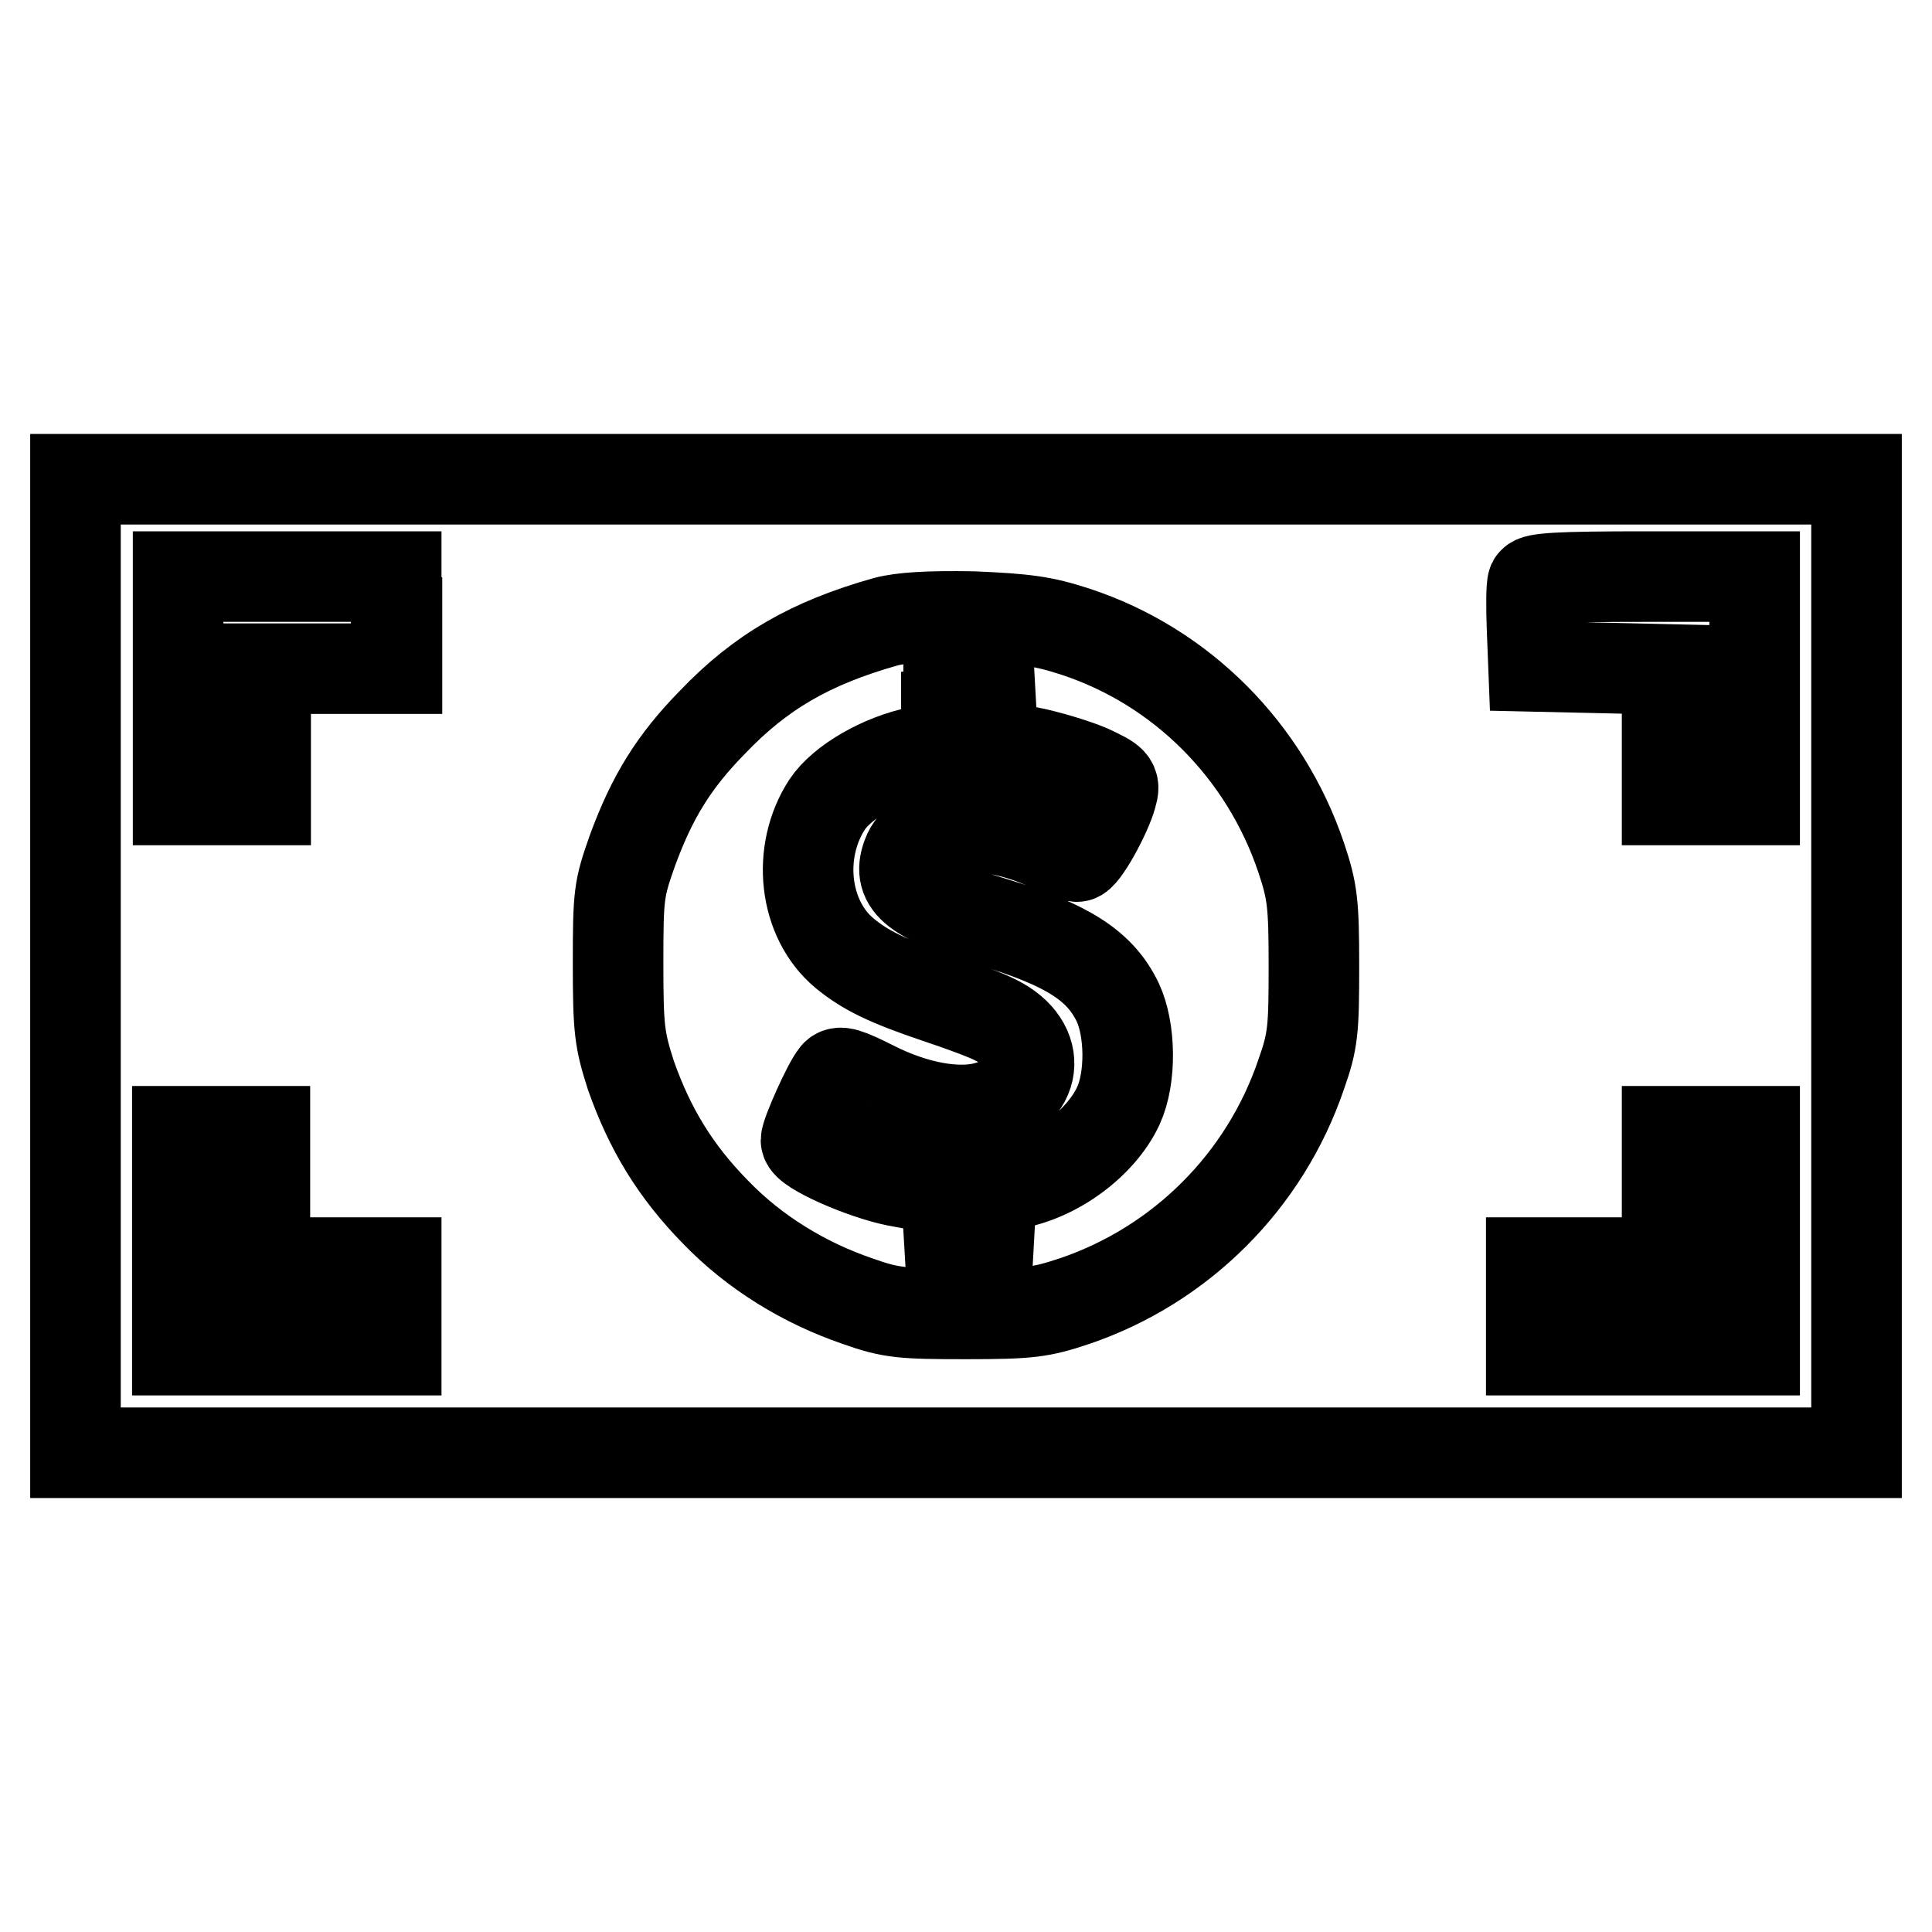
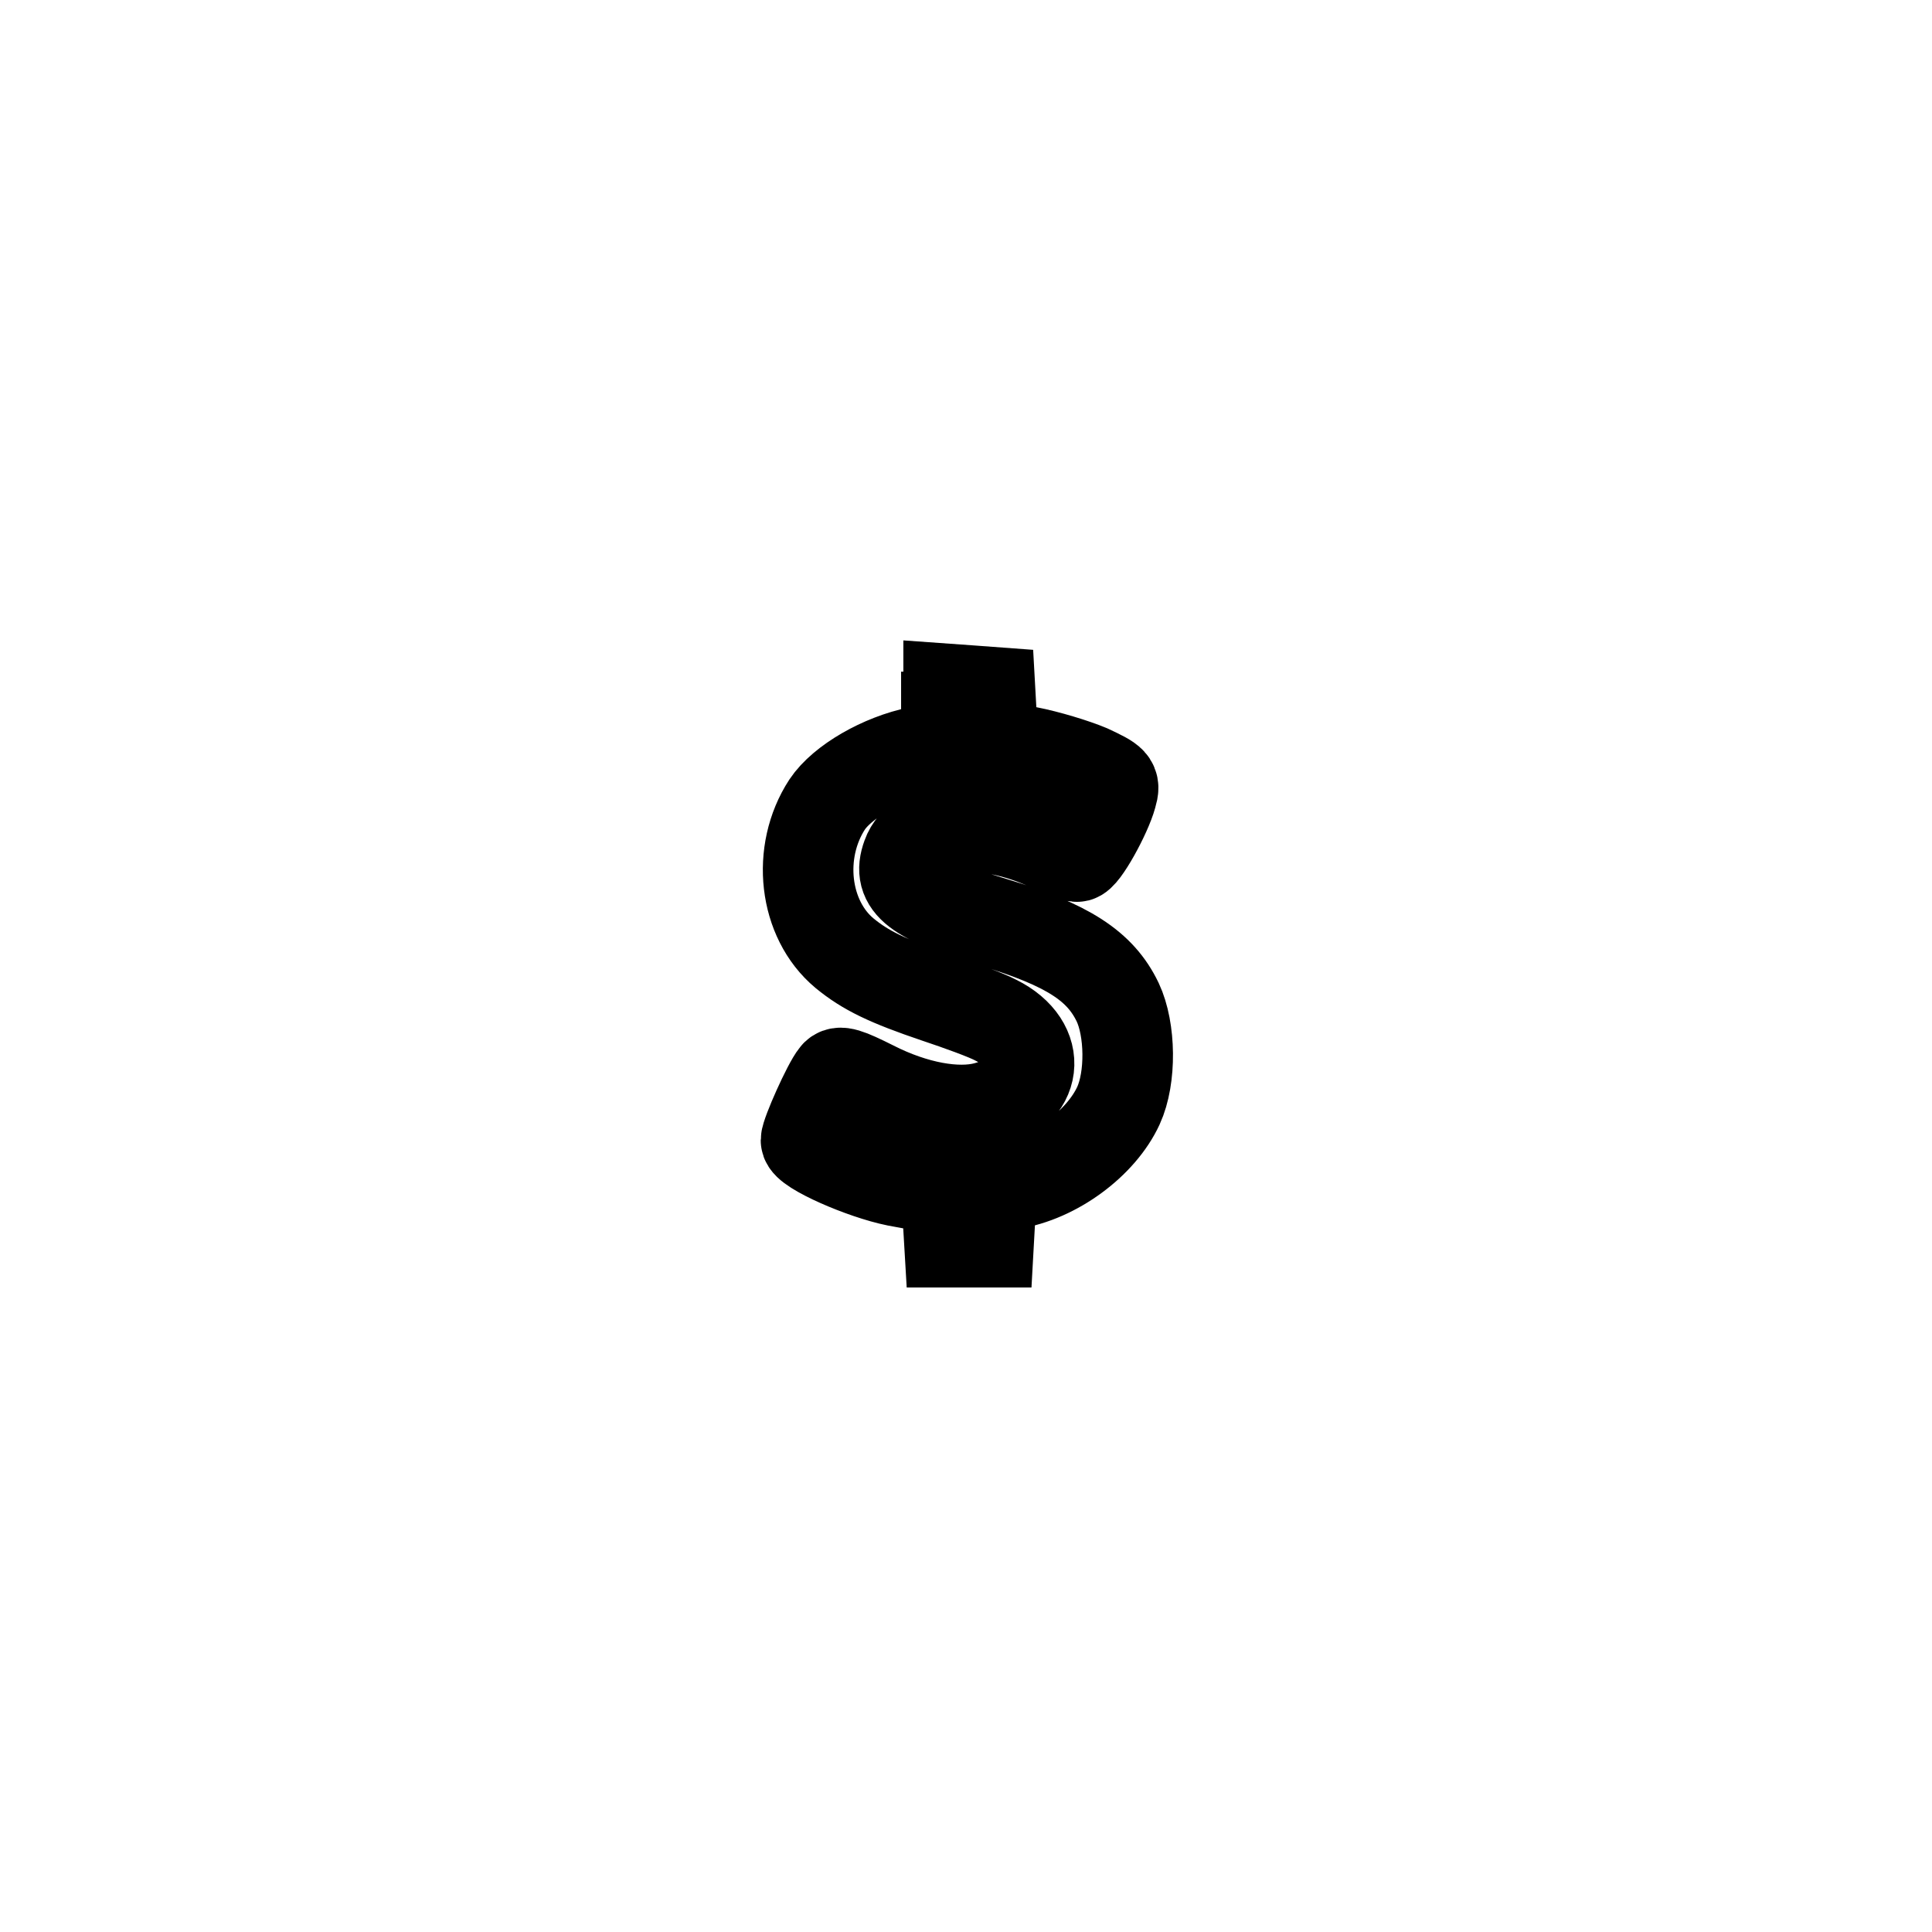
<svg xmlns="http://www.w3.org/2000/svg" version="1.1" x="0px" y="0px" viewBox="0 0 256 256" enable-background="new 0 0 256 256" xml:space="preserve">
  <g>
    <g>
      <g>
-         <path stroke-width="12" fill-opacity="0" stroke="#000000" d="M10,128v64.5h118h118V128V63.5H128H10V128z M52.6,82.5v6.1h-8.7h-8.7v8.7v8.7h-5.8h-5.8V91.2V76.4H38h14.5V82.5z M232.5,91.2v14.8h-5.8h-5.8v-8.7v-8.6l-8.8-0.2l-8.9-0.2l-0.2-5.1c-0.1-2.8-0.1-5.5,0.1-6c0.3-0.6,3.4-0.8,14.9-0.8h14.5L232.5,91.2L232.5,91.2z M142.5,83.7c14,4.6,25.1,15.7,29.9,29.9c1.5,4.5,1.7,6,1.7,14.4s-0.1,9.9-1.7,14.4c-4.8,14.1-15.9,25.2-30,30c-4.5,1.5-6,1.7-14.4,1.7s-9.9-0.1-14.4-1.7c-7-2.4-13.6-6.4-18.8-11.8c-5.3-5.4-8.7-11-11.2-18.1c-1.5-4.7-1.7-6-1.7-14.8c0-9.2,0.1-9.9,1.9-15c2.6-7.1,5.5-11.8,10.6-17c6.4-6.7,13-10.5,22.9-13.3c2.2-0.6,5.9-0.8,11.6-0.7C135.9,82,138.2,82.3,142.5,83.7z M35.1,158.6v8.7h8.7h8.7v5.8v5.8H38.1H23.5v-14.5v-14.5h5.8h5.8V158.6z M232.5,164.4v14.5h-14.8h-14.8v-5.8v-5.8h9h9v-8.7v-8.7h5.8h5.8L232.5,164.4L232.5,164.4z" />
        <path stroke-width="12" fill-opacity="0" stroke="#000000" d="M125.4,95v3.8l-3.7,0.8c-4.9,1-10.1,4-12.1,7c-4.1,6.3-3.1,15.2,2.3,19.7c2.8,2.3,5.7,3.7,12.2,5.9c3,1,6.6,2.3,7.9,3c6.4,3.2,5.6,9.7-1.4,11.5c-3.8,1-9.4,0-14.9-2.8c-3.4-1.7-4.5-2.1-5-1.4c-1,1.2-3.9,7.7-3.9,8.6c0,1.2,7.5,4.5,12,5.4c2.1,0.4,4.5,0.8,5.2,1c1.2,0.3,1.4,0.8,1.6,3.7l0.2,3.4h2.6h2.6l0.2-3.6l0.2-3.7l2.6-0.4c5.8-0.9,11.9-5.4,14.2-10.4c1.7-3.7,1.6-10.1-0.1-13.7c-2.3-4.8-6.6-7.6-16.5-10.6c-10.3-3.1-12.8-5-11.4-8.8c1.5-4.3,9.5-5.2,17.7-1.8c2.3,1,4.5,1.8,4.8,1.9c0.8,0.1,3.9-5.5,4.6-8.1c0.5-1.7,0.2-1.9-3-3.4c-1.9-0.8-5.5-1.9-8.1-2.4l-4.6-0.8l-0.2-3.5l-0.2-3.6l-2.7-0.2l-2.8-0.2V95L125.4,95z" />
      </g>
    </g>
  </g>
</svg>